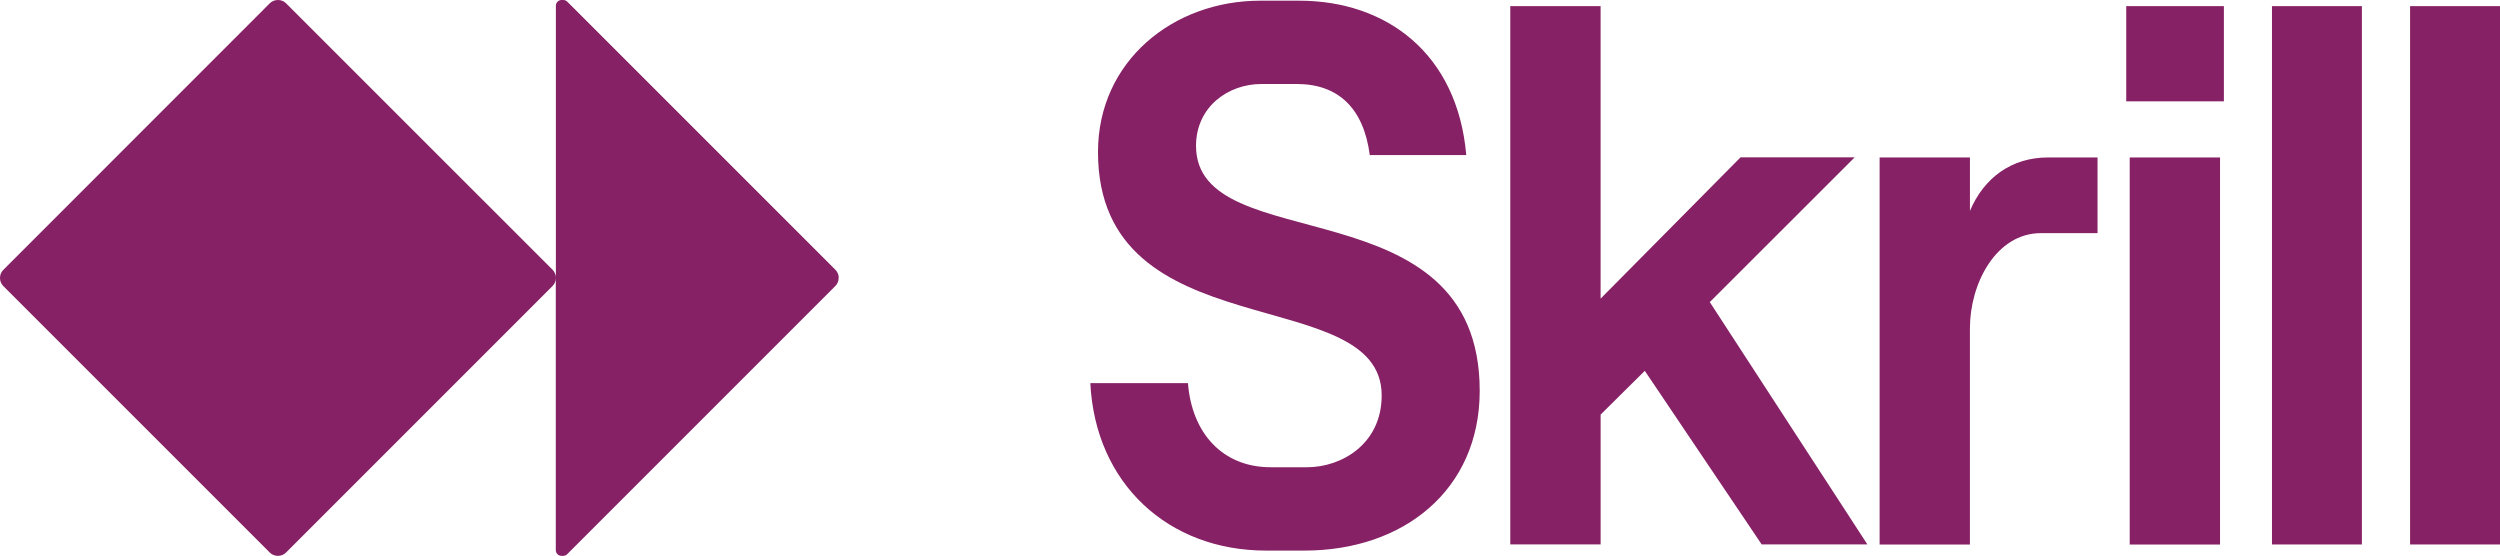
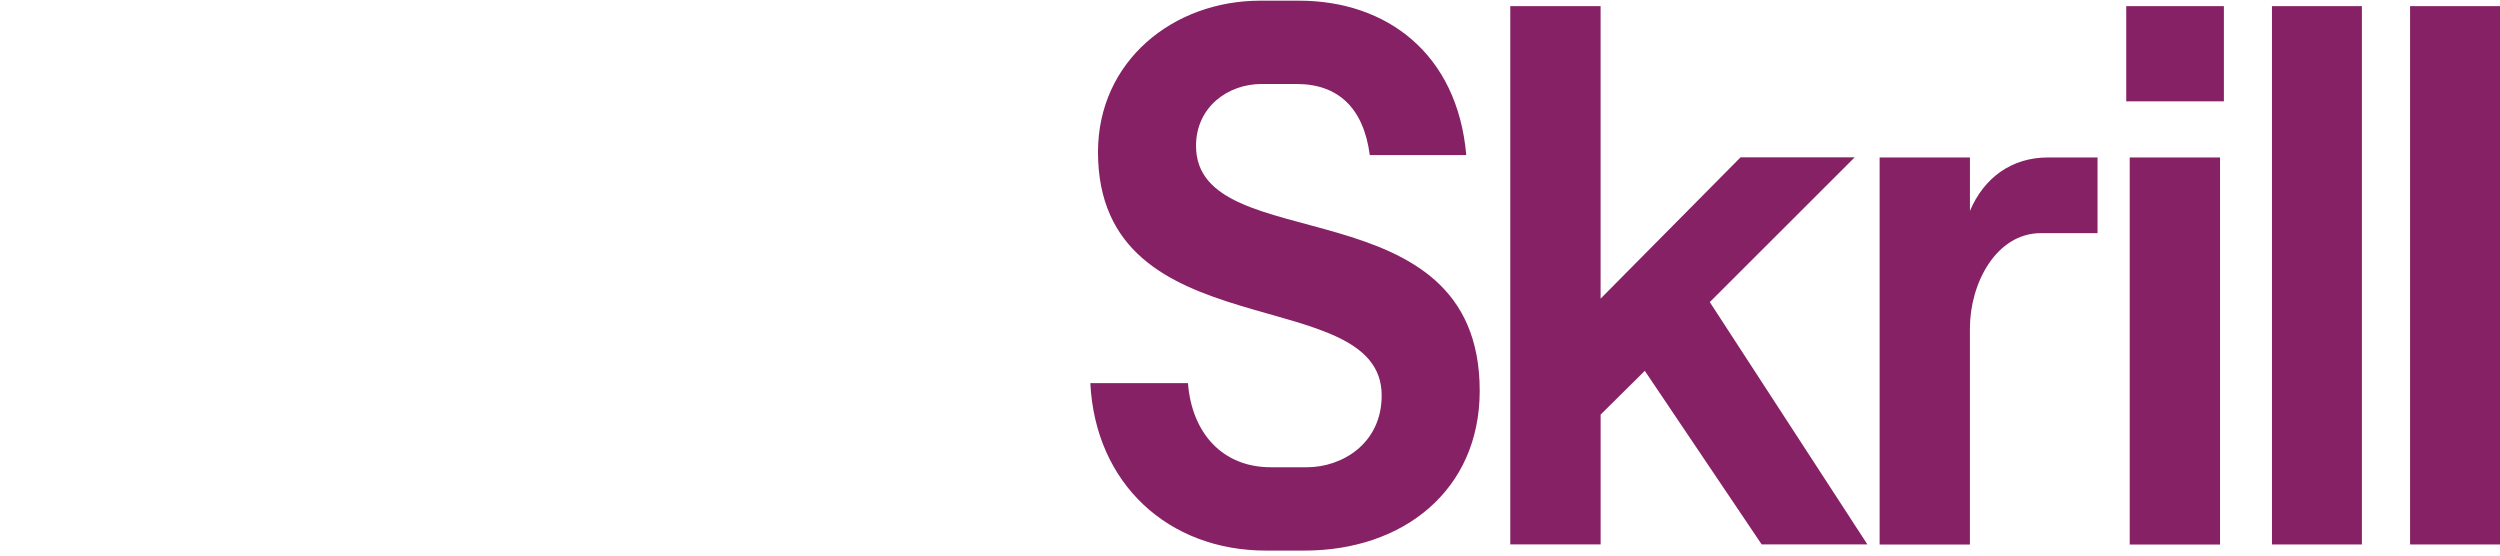
<svg xmlns="http://www.w3.org/2000/svg" id="Layer_2" data-name="Layer 2" viewBox="0 0 920.84 204.74">
  <defs>
    <style>
      .cls-1 {
        fill: #862166;
      }
    </style>
  </defs>
  <g id="Payments">
    <g id="Skrill_C">
      <path class="cls-1" d="M401.6,141.13h35.97c1.42,18.39,12.74,30.97,30.44,30.97h13.45c12.75,0,27.46-8.61,27.46-26.45,0-42.29-104.49-16.12-104.49-89.67C404.44,22.59,432.04.25,464.19.25h14.29c32.29,0,58.35,19.51,61.6,56.86h-35.54c-2.26-17.26-11.61-26.17-26.9-26.17h-13.02c-12.33,0-24.08,8.49-24.08,22.77,0,42.16,104.49,13.3,104.49,90.25,0,36.49-28.02,58.84-64.56,58.84h-14.15c-35.97,0-62.88-24.61-64.71-61.67h-.01ZM556.29,200.53V2.25h33.27v107.75l51.55-52.05h42.04l-53.37,53.32,58.05,89.26h-38.94l-43.05-63.94-16.27,16.12v47.82h-33.29ZM725.59,120.95v79.63h-33.26V58.01h33.27v19.66c5.23-12.31,15.43-19.67,28.74-19.67h18.26v27.87h-20.82c-16.56,0-26.19,18.53-26.19,35.07h-.01ZM784.45,58.01h33.27v142.57h-33.27V58.01ZM836.85,2.25h33.12v198.29h-33.12V2.25ZM887.71,2.25h33.13v198.29h-33.12V2.25h-.01ZM819.14,2.25h-35.97v35.08h35.97V2.25Z" />
-       <path class="cls-1" d="M308.9,102.31v.12c0,1.1-.44,2.15-1.23,2.93l-98.75,98.76c-.39.39-.92.62-1.48.62h-.63c-1.16,0-2.09-.94-2.09-2.09h0v-100.21c0,1.1-.44,2.15-1.22,2.93l-98.14,98.15c-.78.78-1.84,1.22-2.94,1.22h-.1c-1.11,0-2.18-.44-2.96-1.23L1.22,105.37c-.78-.78-1.22-1.83-1.22-2.93v-.11c0-1.11.44-2.15,1.23-2.94L99.36,1.22C100.15.43,101.22,0,102.34,0h.1c1.12,0,2.16.44,2.94,1.23l98.15,98.13c.78.79,1.22,1.85,1.22,2.94V2.09C204.76.94,205.69,0,206.84,0h.63c.55,0,1.08.22,1.48.62l98.76,98.75c.78.79,1.23,1.85,1.23,2.94h-.03Z" />
    </g>
  </g>
</svg>